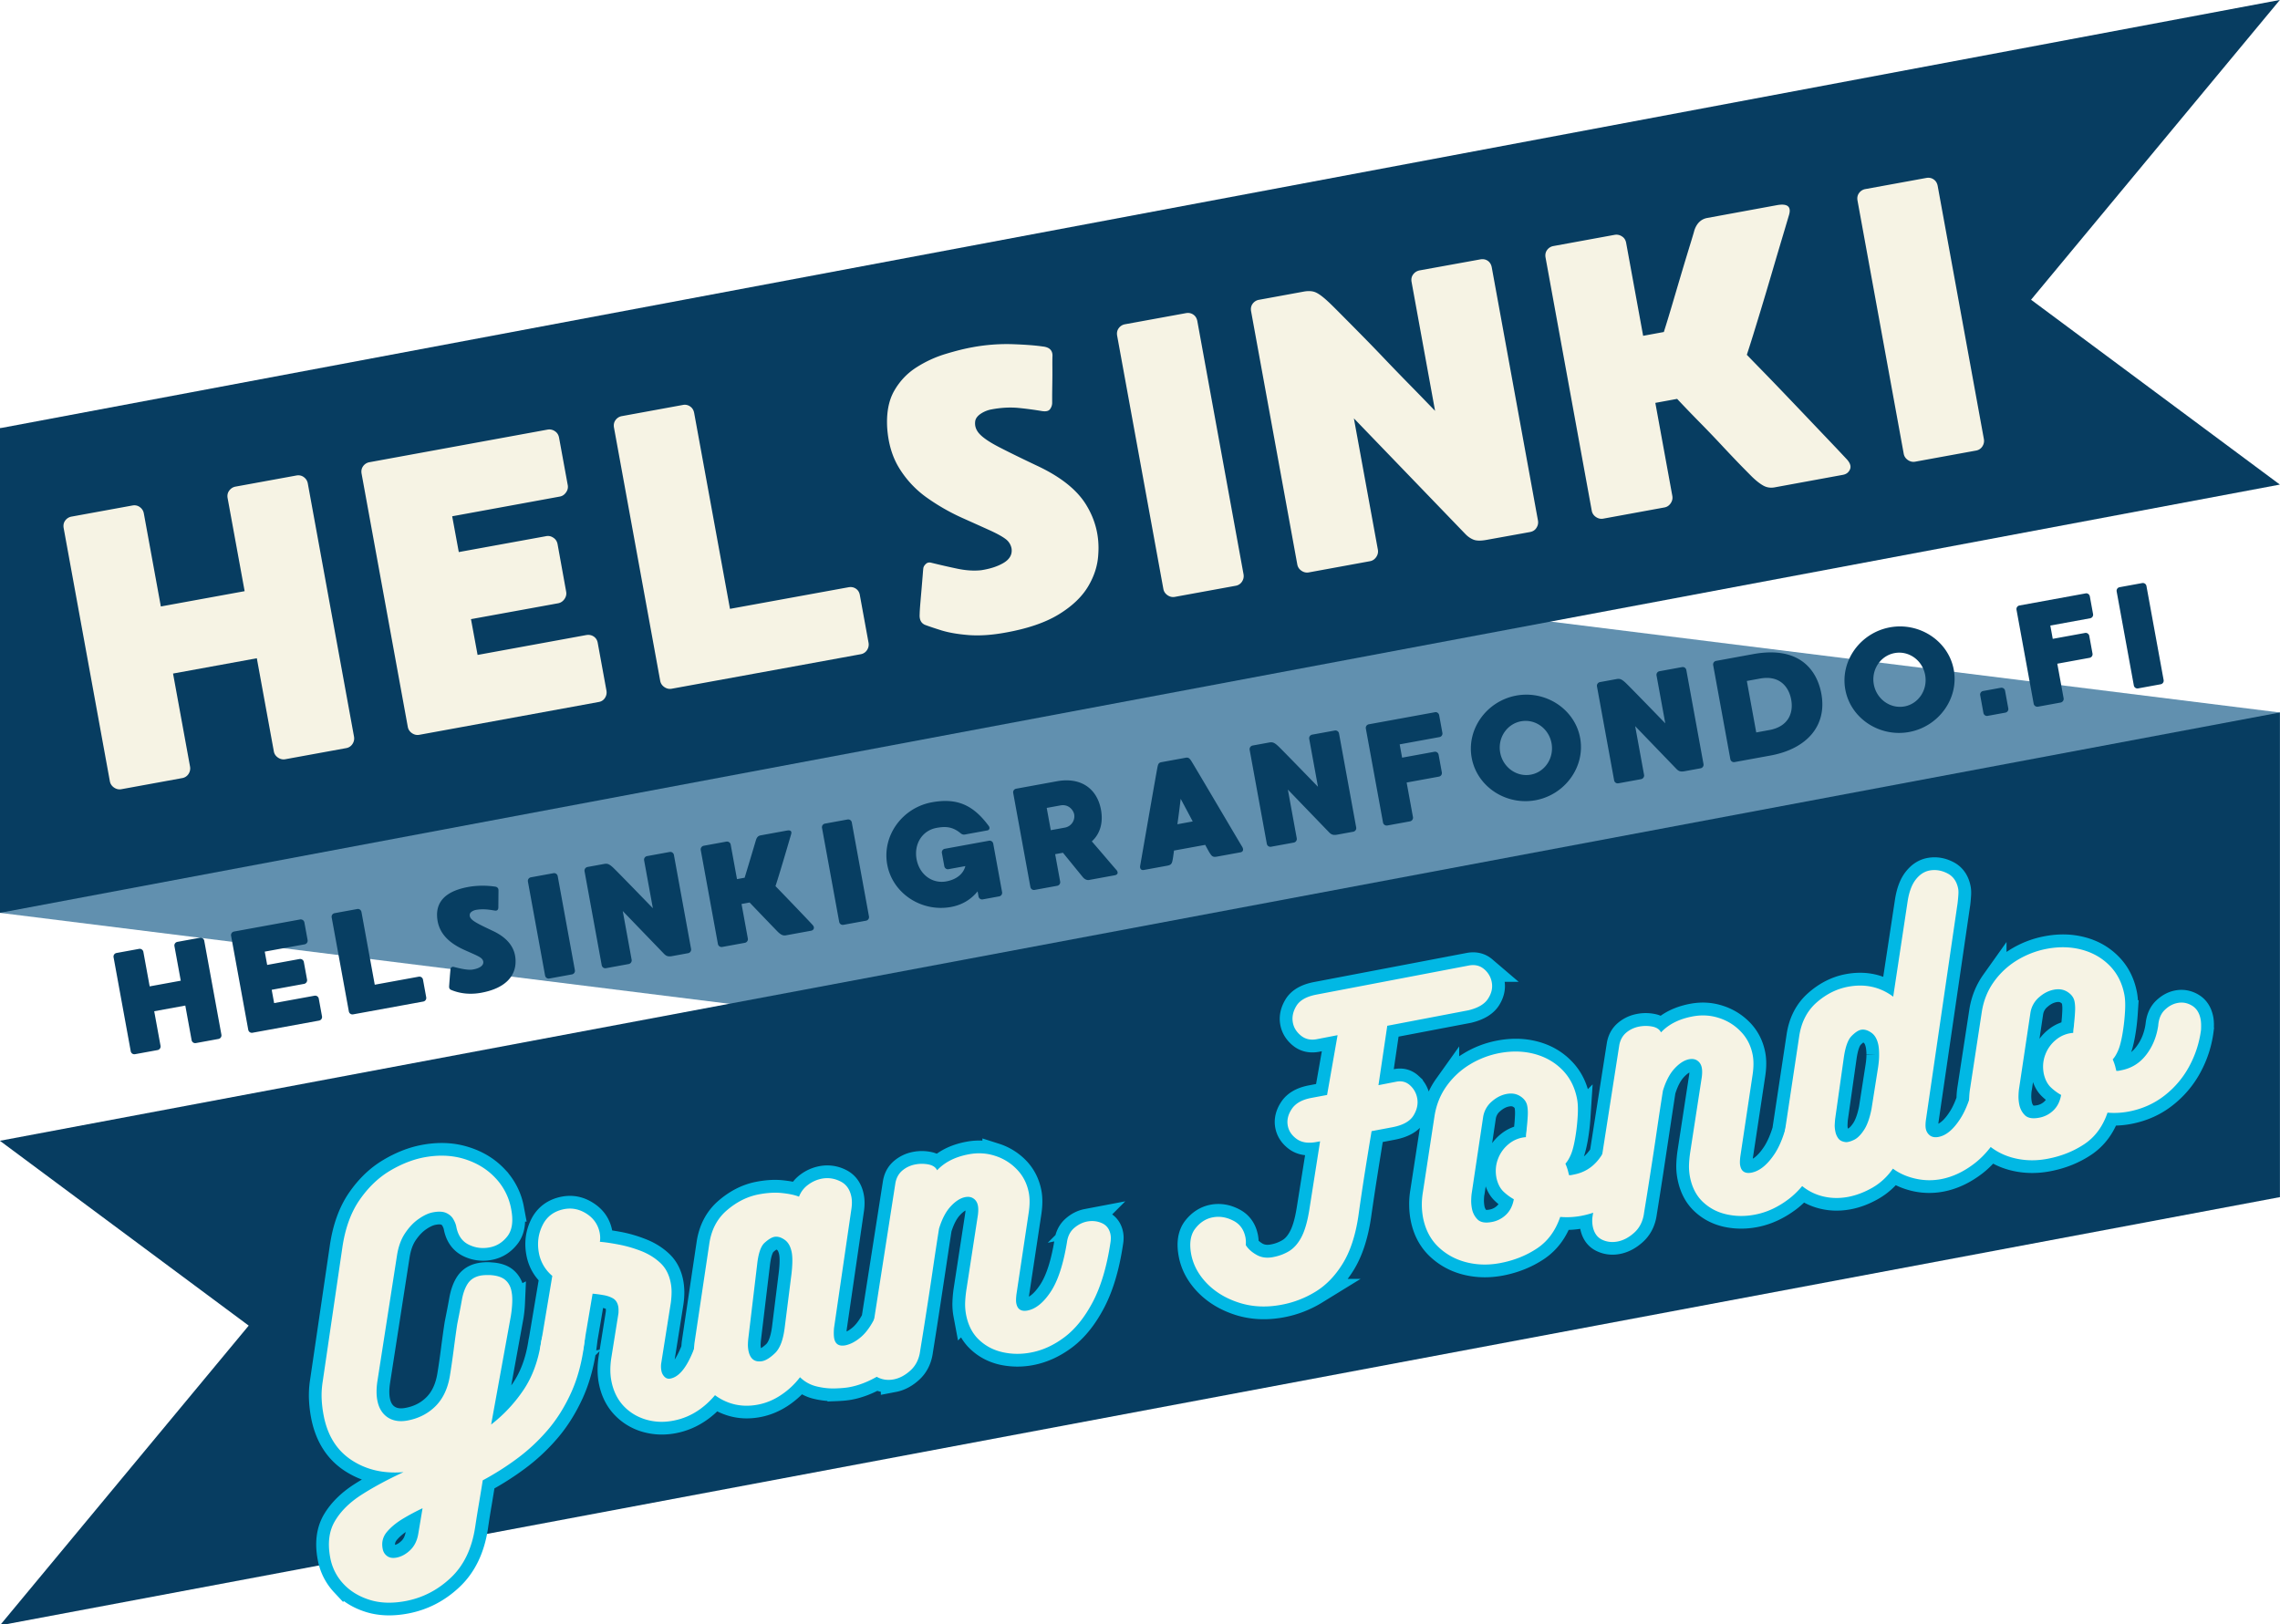
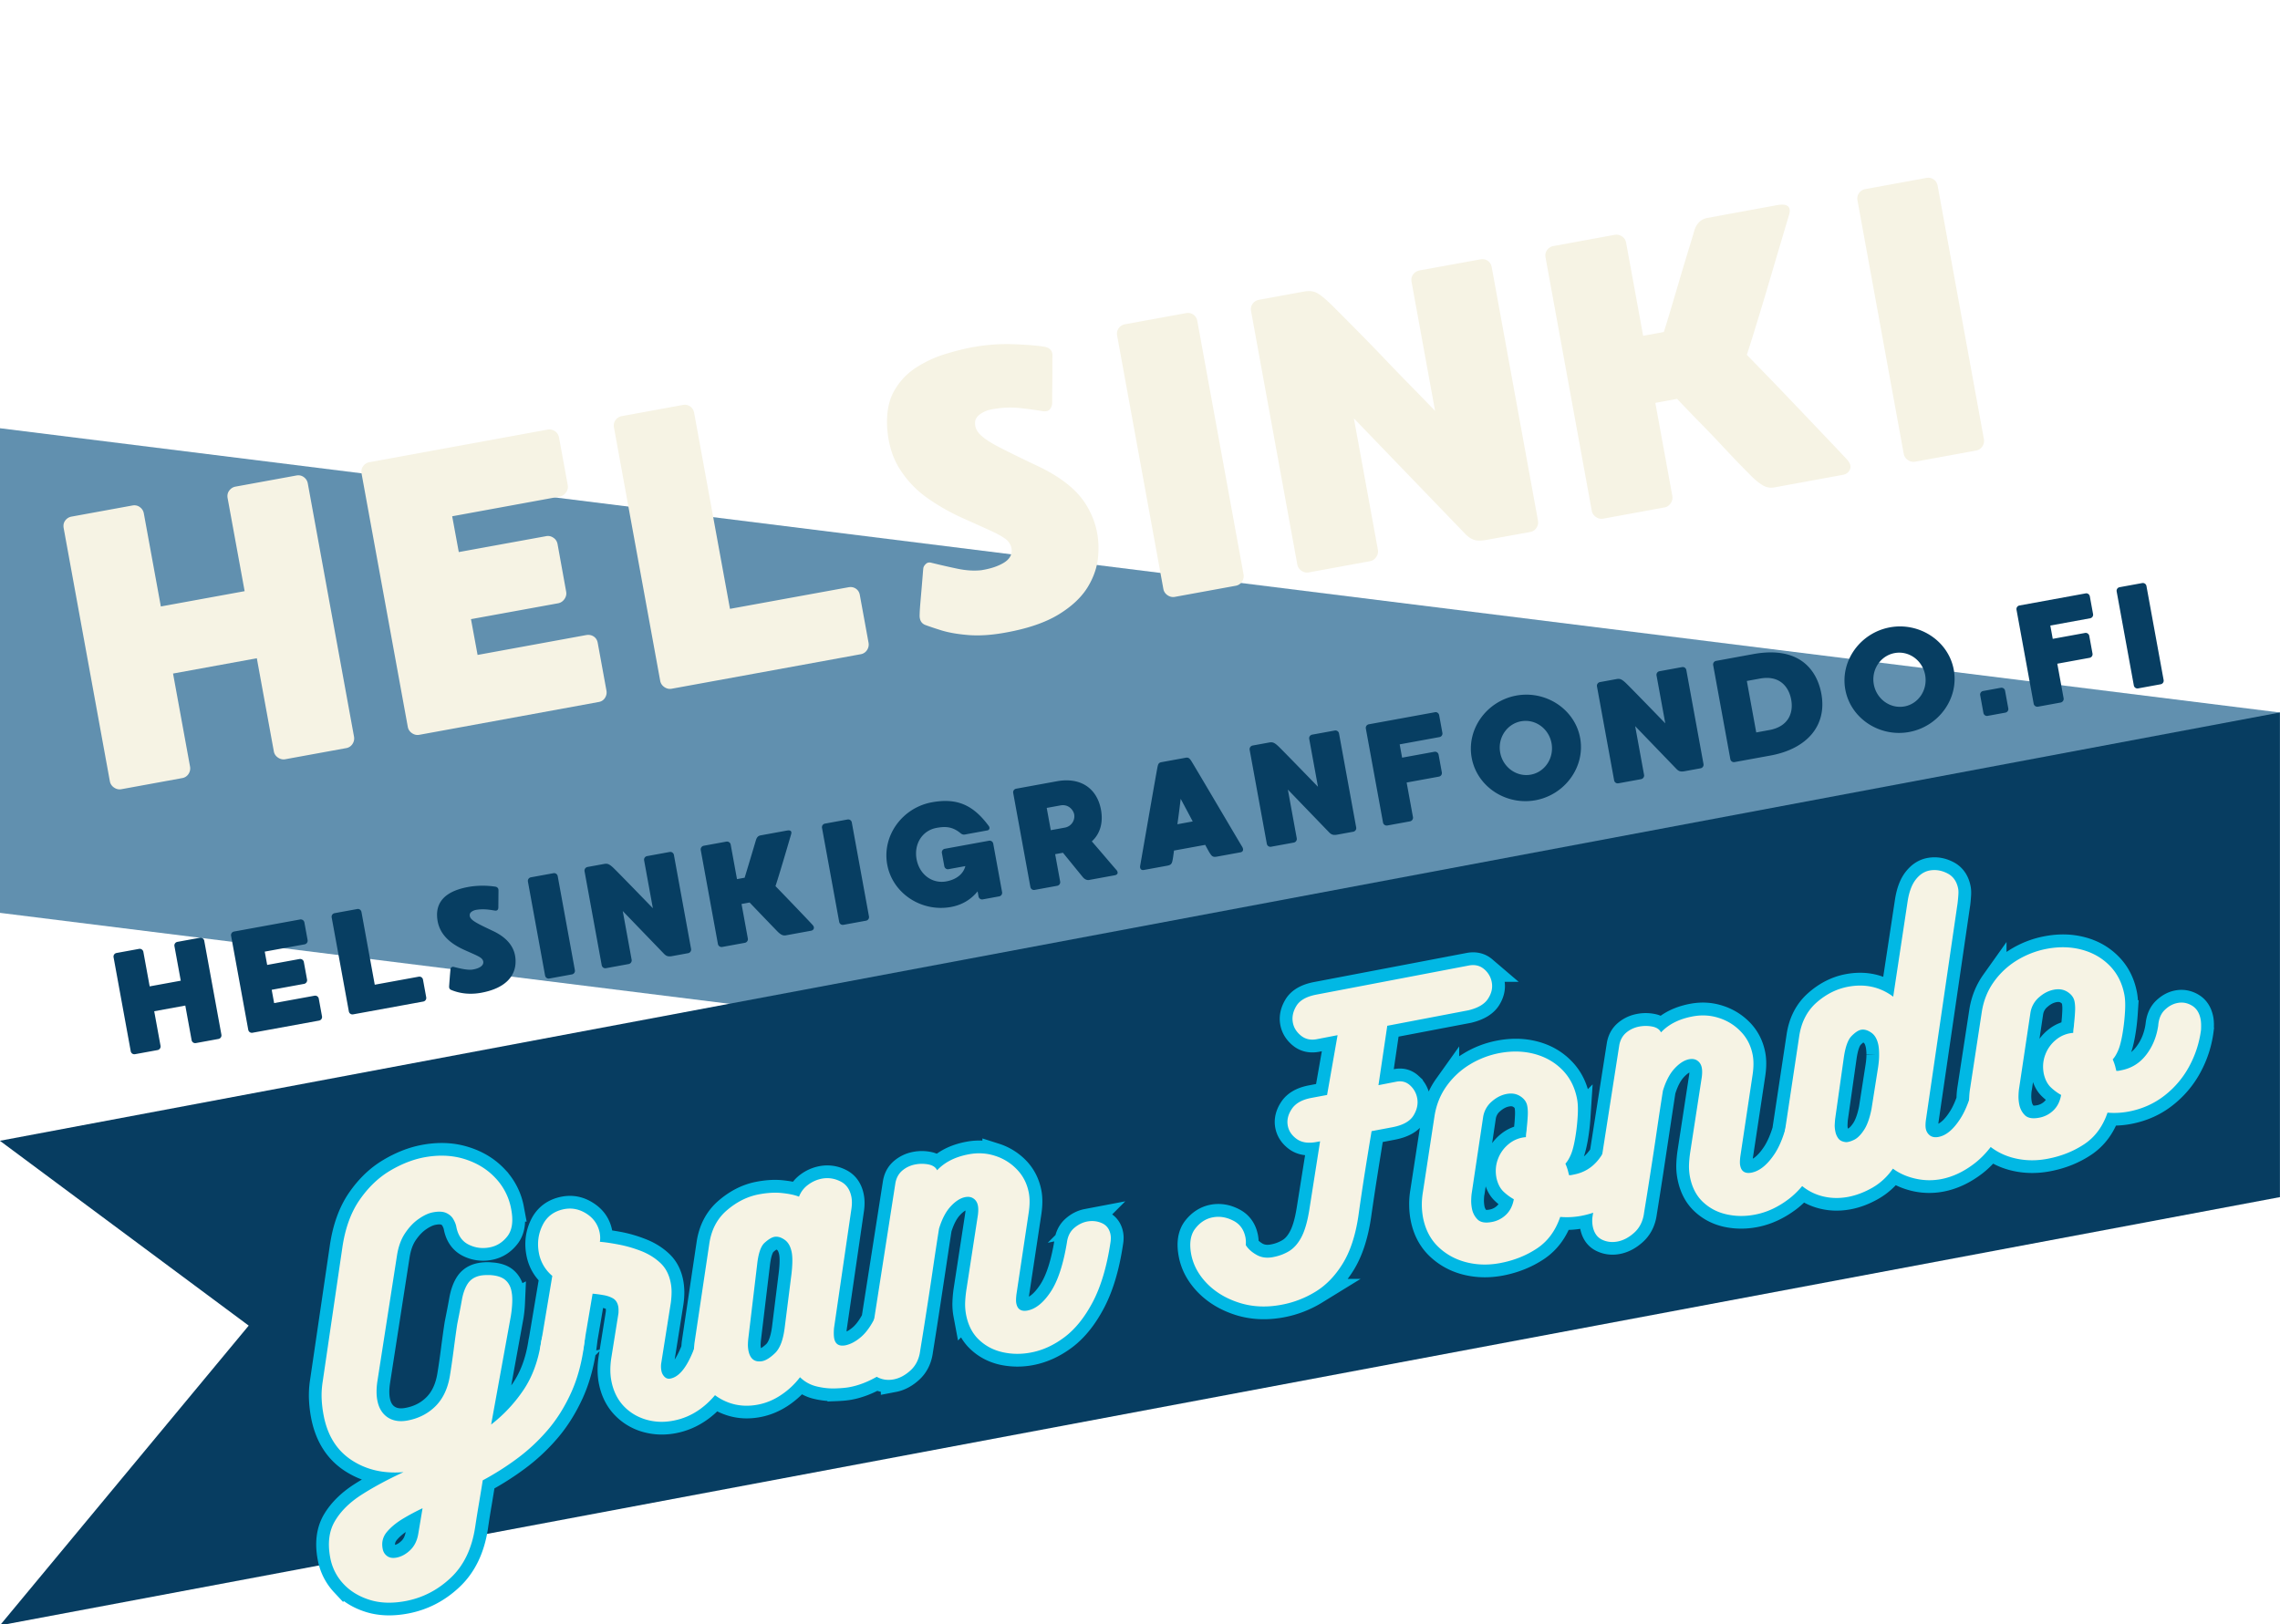
<svg xmlns="http://www.w3.org/2000/svg" width="50" height="35.625" preserveAspectRatio="xMidYMid" version="1.0" viewBox="0 0 37.5 26.719">
  <defs>
    <clipPath id="b">
      <path d="m-0.132 116.33h375.16v150.86h-375.16z" stroke-width="1.052" />
    </clipPath>
    <clipPath id="c">
      <path d="m-0.132 0h375.16v151.06h-375.16z" stroke-width="1.052" />
    </clipPath>
    <clipPath id="a">
      <path d="m-0.132 70.015h375.16v127.35h-375.16z" stroke-width="1.052" />
    </clipPath>
    <filter id="d" x="-.007" y="-.138" width="1.014" height="1.276" color-interpolation-filters="sRGB">
      <feFlood flood-opacity=".333" result="flood" />
      <feGaussianBlur in="SourceGraphic" result="blur" stdDeviation=".5" />
      <feOffset in="blur" result="offset" />
      <feComposite in="flood" in2="offset" operator="in" result="comp1" />
      <feComposite in="SourceGraphic" in2="comp1" result="comp2" />
    </filter>
  </defs>
  <g transform="matrix(.1 0 0 .1 -.002 0)">
    <g stroke-width="1.052">
      <path d="m0 70.443 375 46.766v79.722l-375-46.766v-79.722" clip-path="url(#a)" fill="#6190af" />
      <path d="m0 187.66 375-70.451v79.722l-375 70.451 40.924-49.315-40.924-30.407" clip-path="url(#b)" fill="#073d61" />
-       <path d="M 0,70.443 375,-0.008 334.076,49.307 375,79.714 0,150.165 V 70.443" clip-path="url(#c)" fill="#073d61" />
    </g>
    <g fill="#f6f3e4">
      <path d="m48.756 78.223c0.46-0.086 0.872 0 1.233 0.264s0.58 0.616 0.658 1.052l7.598 41.639c0.074 0.428-8e-3 0.83-0.247 1.2a1.534 1.534 0 0 1-1.052 0.691l-9.999 1.826c-0.42 0.078-0.818-9e-3 -1.2-0.263-0.387-0.264-0.617-0.609-0.691-1.037l-2.796-15.31-13.78 2.515 2.796 15.31c0.074 0.428-9e-3 0.831-0.247 1.201a1.534 1.534 0 0 1-1.053 0.69l-9.998 1.826c-0.428 0.078-0.835-0.016-1.217-0.28-0.374-0.262-0.6-0.608-0.675-1.035l-7.597-41.64c-0.087-0.48 0-0.896 0.263-1.25a1.62 1.62 0 0 1 1.036-0.64l9.999-1.826c0.46-0.086 0.871 0 1.233 0.263s0.58 0.617 0.658 1.053l2.795 15.293 13.782-2.516-2.796-15.294c-0.09-0.48 0-0.896 0.263-1.25 0.272-0.361 0.617-0.58 1.036-0.657zm47.704 26.243c0.46-0.074 0.864 8e-3 1.217 0.247 0.362 0.242 0.58 0.6 0.658 1.068l1.43 7.828c0.075 0.428-7e-3 0.83-0.246 1.2-0.242 0.375-0.592 0.601-1.052 0.675l-29.487 5.394c-0.428 0.078-0.835-0.016-1.217-0.28-0.374-0.262-0.6-0.608-0.674-1.035l-7.598-41.64c-0.087-0.48 0-0.896 0.263-1.25a1.62 1.62 0 0 1 1.036-0.64l29.289-5.362a1.61 1.61 0 0 1 1.184 0.247c0.382 0.242 0.617 0.604 0.707 1.085l1.43 7.812c0.075 0.427-0.024 0.83-0.295 1.2-0.263 0.374-0.604 0.6-1.02 0.674l-17.694 3.24 1.085 5.888 14.357-2.615c0.415-0.087 0.81-4e-3 1.184 0.246 0.383 0.243 0.617 0.6 0.707 1.07l1.415 7.827c0.074 0.42-0.017 0.819-0.28 1.2-0.263 0.375-0.604 0.605-1.02 0.692l-14.357 2.614 1.086 5.888zm43.108-7.86c0.46-0.086 0.863-8e-3 1.217 0.23 0.362 0.243 0.58 0.6 0.658 1.069l1.43 7.828c0.074 0.428-8e-3 0.83-0.246 1.2a1.534 1.534 0 0 1-1.053 0.691l-31.081 5.674c-0.428 0.078-0.835-0.017-1.217-0.28-0.374-0.263-0.6-0.608-0.674-1.036l-7.598-41.639c-0.086-0.48 0-0.896 0.263-1.25a1.62 1.62 0 0 1 1.036-0.641l10.065-1.842a1.51 1.51 0 0 1 1.15 0.247c0.363 0.242 0.585 0.604 0.675 1.085l5.888 32.216zm30.957-20.022c3.934 1.833 6.66 4.004 8.173 6.512 1.521 2.5 2.175 5.21 1.957 8.124-0.099 1.821-0.666 3.585-1.694 5.295-1.032 1.71-2.643 3.236-4.835 4.572-2.183 1.328-5.065 2.315-8.65 2.96-2.261 0.42-4.288 0.56-6.085 0.428-1.788-0.14-3.297-0.399-4.522-0.773-1.217-0.382-2.13-0.69-2.73-0.92-0.638-0.285-0.921-0.872-0.856-1.76 0-0.23 0.025-0.724 0.083-1.48 0.065-0.765 0.135-1.596 0.213-2.484l0.198-2.384c0.053-0.7 0.09-1.119 0.115-1.25 0.041-0.23 0.185-0.452 0.428-0.674 0.238-0.218 0.546-0.272 0.92-0.165 1.337 0.329 2.73 0.65 4.178 0.954 1.447 0.308 2.77 0.395 3.98 0.263 1.512-0.23 2.754-0.641 3.732-1.233 0.975-0.6 1.398-1.374 1.267-2.32a2.498 2.498 0 0 0-1.003-1.594c-0.539-0.403-1.374-0.864-2.5-1.382-1.13-0.514-2.677-1.208-4.638-2.088a34.436 34.436 0 0 1-5.772-3.306 16.588 16.588 0 0 1-4.506-4.769c-1.184-1.883-1.862-4.136-2.04-6.759-0.139-2.454 0.248-4.481 1.168-6.085 0.921-1.599 2.143-2.882 3.668-3.848a19.2 19.2 0 0 1 4.752-2.187c1.653-0.502 3.125-0.872 4.408-1.102a30.94 30.94 0 0 1 6.644-0.51c2.158 0.078 3.803 0.206 4.933 0.379 1.127 0.11 1.665 0.653 1.612 1.628-0.012 0.189-0.017 0.658-0.017 1.414 9e-3 0.748 9e-3 1.562 0 2.45-0.012 0.88-0.024 1.686-0.032 2.418v1.414a1.747 1.747 0 0 1-0.379 1.02c-0.23 0.288-0.666 0.378-1.299 0.28a56.98 56.98 0 0 0-3.799-0.51c-1.393-0.14-2.886-0.066-4.473 0.23a4.707 4.707 0 0 0-1.727 0.674c-0.55 0.354-0.871 0.752-0.97 1.2-0.131 0.782 0.09 1.493 0.674 2.138 0.592 0.65 1.653 1.374 3.19 2.171 1.547 0.802 3.623 1.822 6.233 3.059zm24.536-25.069c0.46-0.086 0.863-8e-3 1.217 0.23 0.362 0.243 0.584 0.605 0.674 1.086l7.598 41.639c0.074 0.428-8e-3 0.83-0.247 1.2a1.534 1.534 0 0 1-1.052 0.691l-9.999 1.826c-0.428 0.078-0.835-0.017-1.217-0.28-0.374-0.263-0.6-0.608-0.674-1.036l-7.598-41.639c-0.086-0.481 0-0.896 0.263-1.25a1.62 1.62 0 0 1 1.036-0.641zm56.615 36.005-7.104 1.282c-0.946 0.177-1.67 0.173-2.171-0.016-0.506-0.197-0.97-0.518-1.398-0.97l-18.304-18.996 3.947 21.609c0.074 0.428-0.017 0.835-0.28 1.217-0.263 0.374-0.604 0.6-1.02 0.674l-10.064 1.842c-0.428 0.078-0.835-0.016-1.217-0.28-0.374-0.263-0.6-0.608-0.674-1.036l-7.598-41.639c-0.086-0.48 0-0.896 0.263-1.25a1.62 1.62 0 0 1 1.036-0.64l0.46-0.083 6.908-1.266c0.777-0.14 1.43-0.099 1.957 0.131s1.209 0.74 2.055 1.53c0.272 0.242 0.893 0.85 1.859 1.825 0.974 0.979 2.125 2.138 3.453 3.486a305.64 305.64 0 0 1 4.111 4.243 398.67 398.67 0 0 0 3.997 4.128 404.35 404.35 0 0 1 3.01 3.092c0.764 0.79 1.15 1.184 1.15 1.184l-3.864-21.198c-0.09-0.482 0-0.897 0.263-1.25 0.263-0.35 0.613-0.568 1.052-0.658l9.983-1.81c0.468-0.086 0.88-7e-3 1.233 0.231 0.35 0.243 0.568 0.604 0.658 1.085l7.598 41.64c0.074 0.427-8e-3 0.83-0.247 1.2-0.23 0.374-0.584 0.604-1.052 0.69zm52.179-11.87c0.501 0.583 0.645 1.113 0.427 1.594-0.222 0.485-0.608 0.773-1.167 0.872l-11.216 2.056c-0.682 0.123-1.307 0.024-1.874-0.296-0.56-0.317-1.168-0.794-1.826-1.431-0.21-0.206-0.736-0.74-1.579-1.595-0.846-0.864-1.87-1.941-3.075-3.224a191.73 191.73 0 0 0-3.832-4.012 232.1 232.1 0 0 1-3.848-3.997l-3.585 0.658 2.796 15.311c0.074 0.428-0.017 0.835-0.28 1.217-0.263 0.374-0.604 0.6-1.02 0.674l-10.064 1.842c-0.427 0.078-0.834-0.016-1.217-0.28-0.374-0.263-0.6-0.608-0.674-1.036l-7.598-41.639c-0.086-0.48 0-0.896 0.263-1.25a1.62 1.62 0 0 1 1.036-0.64l10.065-1.843a1.61 1.61 0 0 1 1.184 0.247c0.382 0.23 0.617 0.588 0.707 1.069l2.796 15.294 3.404-0.625c0.56-1.764 1.11-3.59 1.661-5.476 0.56-1.896 1.085-3.672 1.579-5.329 0.501-1.665 0.92-3.034 1.25-4.111 0.329-1.073 0.501-1.67 0.526-1.793 0.395-1.184 1.106-1.866 2.138-2.055l11.462-2.105c1.785-0.317 2.426 0.275 1.925 1.776l-0.642 2.17c-0.374 1.25-0.834 2.796-1.381 4.638-0.539 1.842-1.114 3.795-1.727 5.855a647.88 647.88 0 0 1-1.76 5.805 209.54 209.54 0 0 1-1.381 4.374c0.658 0.683 1.62 1.674 2.894 2.977 1.27 1.307 2.64 2.73 4.112 4.276 1.48 1.546 2.915 3.054 4.308 4.522 1.39 1.46 2.57 2.697 3.536 3.717 0.962 1.02 1.521 1.62 1.678 1.792zm12.976-46.374c0.46-0.086 0.863-8e-3 1.217 0.23 0.362 0.243 0.584 0.605 0.674 1.086l7.598 41.639c0.074 0.428-8e-3 0.83-0.247 1.2a1.534 1.534 0 0 1-1.052 0.691l-9.999 1.826c-0.428 0.078-0.835-0.017-1.217-0.28-0.374-0.263-0.6-0.608-0.674-1.036l-7.598-41.639c-0.086-0.481 0-0.896 0.263-1.25a1.62 1.62 0 0 1 1.036-0.641z" />
    </g>
    <path d="m84.113 198.86c0.374 1.97 0.164 3.462-0.629 4.473-0.785 1.016-1.764 1.632-2.94 1.854a5.318 5.318 0 0 1-3.453-0.46c-1.081-0.543-1.756-1.513-2.019-2.907-0.074-0.382-0.234-0.793-0.48-1.233-0.24-0.444-0.626-0.794-1.164-1.045-0.535-0.25-1.262-0.291-2.18-0.115-0.71 0.136-1.488 0.49-2.326 1.061-0.83 0.571-1.583 1.353-2.257 2.343-0.675 0.991-1.127 2.237-1.357 3.738l-3.199 20.569c-0.193 1.254-0.201 2.335-0.028 3.24 0.238 1.257 0.81 2.187 1.71 2.779 0.896 0.587 2.006 0.756 3.33 0.501 1.821-0.345 3.338-1.135 4.551-2.364 1.221-1.237 2.007-2.91 2.352-5.02 0.201-1.204 0.403-2.606 0.608-4.197 0.206-1.592 0.403-3.018 0.597-4.272 0.304-1.513 0.559-2.829 0.756-3.939 0.202-1.122 0.526-2.027 0.979-2.717 0.46-0.703 1.163-1.143 2.105-1.32 0.222-0.045 0.48-0.074 0.777-0.09 0.291-0.02 0.58-0.013 0.867 0.02 1.102 0.058 1.916 0.325 2.438 0.802 0.518 0.464 0.855 1.098 1.007 1.891 0.099 0.526 0.14 1.13 0.115 1.805a19.696 19.696 0 0 1-0.222 2.228l-3.251 17.876a24.78 24.78 0 0 0 5.263-5.591c1.492-2.175 2.475-4.819 2.944-7.94 0.205-1.18 0.624-2.092 1.258-2.741 0.645-0.65 1.344-1.045 2.105-1.193a3.465 3.465 0 0 1 2.372 0.383c0.748 0.403 1.213 1.077 1.394 2.023 0.086 0.452 0.09 0.92 0.02 1.402-0.37 3.178-1.098 5.96-2.175 8.354-1.081 2.38-2.393 4.469-3.938 6.257a30.362 30.362 0 0 1-5.024 4.654 45.91 45.91 0 0 1-5.596 3.54 236.71 236.71 0 0 1-0.62 3.828c-0.223 1.299-0.428 2.594-0.613 3.885-0.543 3.523-1.887 6.298-4.021 8.313-2.13 2.018-4.592 3.293-7.396 3.827-2.229 0.424-4.223 0.358-5.978-0.197-1.752-0.55-3.186-1.435-4.3-2.66a8.504 8.504 0 0 1-2.15-4.263c-0.457-2.39-0.202-4.404 0.76-6.044 0.962-1.628 2.434-3.075 4.407-4.333 1.986-1.258 4.276-2.492 6.874-3.696-3.285 0.271-6.138-0.395-8.564-1.99-2.421-1.6-3.946-4.046-4.575-7.339a19.408 19.408 0 0 1-0.317-2.718 14.64 14.64 0 0 1 0.177-2.923l3.231-21.983c0.46-3.153 1.398-5.76 2.808-7.811 1.419-2.064 3.071-3.65 4.958-4.77 1.883-1.126 3.758-1.866 5.616-2.22 2.422-0.464 4.654-0.373 6.694 0.264 2.047 0.625 3.75 1.66 5.106 3.108a10.002 10.002 0 0 1 2.594 5.073zm-14.595 49.253a32.069 32.069 0 0 0-3.347 1.772c-1.06 0.666-1.911 1.385-2.549 2.17-0.633 0.79-0.855 1.695-0.657 2.714 0.094 0.498 0.333 0.9 0.715 1.2 0.395 0.3 0.913 0.387 1.562 0.264 0.83-0.16 1.595-0.584 2.286-1.27 0.695-0.679 1.13-1.587 1.308-2.722zm46.359-32.463c0.09-0.917 0.428-1.62 1.007-2.105a4.205 4.205 0 0 1 1.937-0.93 4.576 4.576 0 0 1 2.684 0.297c0.876 0.358 1.394 0.974 1.563 1.842 0.05 0.271 0.045 0.584-8e-3 0.937-0.749 5.135-2.208 9.28-4.379 12.424-2.162 3.133-4.798 5-7.906 5.592-1.554 0.296-3.059 0.234-4.522-0.19a8.148 8.148 0 0 1-3.696-2.269c-1.016-1.094-1.674-2.454-1.986-4.082-0.218-1.135-0.222-2.393-0.012-3.762l1.188-7.417c0.033-0.44 0.025-0.785-0.025-1.044-0.123-0.65-0.42-1.106-0.88-1.374-0.464-0.267-1.003-0.444-1.615-0.538a20.277 20.277 0 0 0-1.74-0.23l-1.566 9.127c-0.168 0.97-0.58 1.76-1.233 2.364-0.646 0.592-1.365 0.966-2.159 1.114a3.522 3.522 0 0 1-2.273-0.3c-0.72-0.358-1.172-1.012-1.349-1.957a4.78 4.78 0 0 1-0.057-1.283l2.014-11.989c-1.18-0.99-1.912-2.245-2.2-3.762-0.312-1.628-0.114-3.157 0.593-4.588 0.715-1.427 1.903-2.302 3.568-2.619 1.295-0.246 2.525 0.012 3.688 0.777 1.168 0.757 1.88 1.793 2.13 3.117 0.103 0.526 0.115 1.015 0.037 1.46 0.839 0.081 1.858 0.23 3.063 0.451 1.2 0.222 2.413 0.572 3.634 1.049 1.23 0.464 2.298 1.114 3.203 1.949 0.904 0.822 1.488 1.92 1.751 3.289 0.09 0.489 0.144 1.003 0.148 1.537 4e-3 0.526-0.037 1.09-0.123 1.694l-1.579 9.962c-0.07 0.444-0.066 0.875 0.017 1.29 0.07 0.383 0.238 0.712 0.505 1 0.272 0.283 0.6 0.386 0.979 0.316 1.213-0.234 2.31-1.406 3.297-3.519 0.999-2.117 1.764-4.662 2.302-7.63zm33.174-9.14c0.83-0.16 1.603-0.053 2.319 0.321 0.72 0.37 1.176 1.049 1.365 2.04 0.094 0.489 0.078 1.138-0.045 1.948-0.116 0.81-0.276 1.797-0.486 2.969-0.625 3.301-1.624 5.953-2.997 7.947-1.369 1.986-2.89 3.486-4.563 4.493-1.67 1-3.302 1.653-4.893 1.953-0.563 0.111-1.344 0.181-2.343 0.218a12.116 12.116 0 0 1-3.071-0.333 5.742 5.742 0 0 1-2.718-1.513 13.13 13.13 0 0 1-3.137 2.932c-1.2 0.793-2.463 1.315-3.786 1.566-1.665 0.32-3.236 0.218-4.716-0.308a8.906 8.906 0 0 1-3.746-2.52 8.382 8.382 0 0 1-1.981-4.067 6.79 6.79 0 0 1-0.12-1.603c0.013-0.526 0.046-1.057 0.1-1.583l2.429-16.31c0.341-2.34 1.316-4.197 2.931-5.579 1.624-1.394 3.368-2.265 5.226-2.619 1.435-0.275 2.726-0.341 3.873-0.205 1.143 0.123 2.055 0.32 2.726 0.583a4.501 4.501 0 0 1 1.513-1.952 5.468 5.468 0 0 1 2.228-0.987 4.707 4.707 0 0 1 3.055 0.423c0.974 0.477 1.578 1.34 1.817 2.586 0.11 0.576 0.119 1.221 0.024 1.937l-2.857 19.627c-0.058 0.72-0.045 1.287 0.037 1.706 0.18 0.95 0.781 1.332 1.796 1.135 0.872-0.165 1.752-0.634 2.652-1.41 0.892-0.786 1.702-1.95 2.426-3.495 0.728-1.558 1.225-3.56 1.496-6.01 0.136-1.164 0.543-2.069 1.226-2.706 0.682-0.637 1.422-1.032 2.22-1.184zm-18.854 3.002c0.177-1.53 0.193-2.689 0.041-3.487-0.189-0.99-0.584-1.69-1.18-2.105-0.588-0.415-1.143-0.571-1.669-0.472-0.456 0.086-0.99 0.415-1.612 0.982-0.62 0.572-1.027 1.776-1.225 3.614l-1.455 12.124c-0.033 0.275-0.058 0.584-0.07 0.92s0.02 0.696 0.09 1.078c0.268 1.406 1.028 1.99 2.278 1.752 0.608-0.12 1.312-0.556 2.11-1.308 0.793-0.765 1.315-2.138 1.574-4.111zm45.315-5.115c0.12-0.999 0.506-1.788 1.163-2.364 0.654-0.575 1.365-0.933 2.122-1.077a4.061 4.061 0 0 1 2.467 0.263c0.773 0.342 1.245 0.962 1.418 1.87 0.074 0.38 0.062 0.836-0.037 1.374-0.588 3.918-1.546 7.141-2.874 9.678-1.32 2.524-2.865 4.457-4.629 5.801-1.768 1.332-3.622 2.183-5.554 2.553a11.493 11.493 0 0 1-4.667-0.045c-1.513-0.345-2.808-1.032-3.889-2.064-1.077-1.028-1.784-2.417-2.117-4.169a8.975 8.975 0 0 1-0.152-1.866 18.23 18.23 0 0 1 0.172-2.019l1.92-12.502c0.087-0.6 0.09-1.09 0.02-1.468-0.102-0.53-0.344-0.925-0.727-1.184-0.386-0.263-0.843-0.345-1.369-0.242-0.798 0.152-1.595 0.657-2.4 1.52-0.799 0.852-1.436 2.069-1.92 3.66-0.301 1.945-0.626 4.099-0.98 6.467-0.357 2.36-0.715 4.716-1.073 7.063a786.32 786.32 0 0 1-1.02 6.496c-0.168 1.365-0.698 2.454-1.586 3.277-0.88 0.81-1.817 1.311-2.808 1.5a3.985 3.985 0 0 1-2.566-0.333c-0.801-0.39-1.303-1.122-1.508-2.183a4.682 4.682 0 0 1-0.037-1.476l4.436-28.339c0.144-0.85 0.522-1.53 1.134-2.039s1.316-0.843 2.11-0.995a5.454 5.454 0 0 1 2.174 4e-3c0.695 0.136 1.168 0.452 1.419 0.954 1.241-1.332 2.96-2.208 5.164-2.627 1.517-0.288 2.976-0.202 4.378 0.259a8.614 8.614 0 0 1 3.606 2.245c1.003 1.048 1.648 2.327 1.94 3.844 0.173 0.908 0.16 1.99-0.028 3.244l-2.036 13.469c-0.061 0.674-0.065 1.163-8e-3 1.471 0.19 0.987 0.814 1.382 1.88 1.18 1.323-0.254 2.577-1.27 3.761-3.046 1.197-1.78 2.097-4.498 2.701-8.153zm66.102-45.57c0.99-0.189 1.821 8e-3 2.5 0.588a3.619 3.619 0 0 1 1.274 2.159c0.173 0.917-0.029 1.821-0.604 2.717-0.58 0.888-1.657 1.522-3.232 1.908l-13.362 2.549-1.434 9.748 2.956-0.563c0.871-0.165 1.611 0.037 2.228 0.612a3.67 3.67 0 0 1 1.18 2.105c0.18 0.942-0.025 1.891-0.609 2.845-0.584 0.958-1.747 1.6-3.486 1.932l-3.413 0.65c-0.345 2.11-0.719 4.428-1.118 6.956a478.8 478.8 0 0 0-1.052 7.002c-0.485 3.24-1.353 5.859-2.599 7.86-1.25 1.999-2.734 3.528-4.46 4.589a16.44 16.44 0 0 1-5.53 2.146c-2.463 0.469-4.765 0.37-6.915-0.292-2.15-0.674-3.935-1.73-5.35-3.166-1.413-1.447-2.293-3.058-2.63-4.834-0.35-1.822-0.128-3.24 0.657-4.252 0.794-1.011 1.76-1.628 2.895-1.846 1.102-0.21 2.203-0.037 3.305 0.523 1.115 0.555 1.797 1.492 2.048 2.816 0.074 0.378 0.09 0.785 0.05 1.225 0.398 0.633 0.99 1.172 1.771 1.62 0.794 0.431 1.702 0.55 2.73 0.353a7.684 7.684 0 0 0 2.668-1.011c0.79-0.485 1.456-1.25 1.994-2.29 0.547-1.044 0.975-2.52 1.283-4.432l1.8-11.298-0.567 0.107c-1.369 0.263-2.466 0.098-3.289-0.494-0.81-0.592-1.299-1.323-1.467-2.195-0.173-0.904 0.045-1.817 0.658-2.742 0.608-0.921 1.669-1.525 3.178-1.813l2.623-0.498 1.722-9.805-3.412 0.65c-1.028 0.197-1.904 0-2.627-0.593-0.72-0.592-1.156-1.303-1.316-2.133-0.173-0.909 0.025-1.83 0.596-2.763 0.572-0.933 1.67-1.554 3.297-1.863zm16.478 34.49c0.12 0.017 0.25 8e-3 0.399-0.02l0.403-0.074c1.665-0.32 3.026-1.16 4.078-2.52 1.065-1.361 1.731-2.969 2.002-4.823 0.099-1.122 0.469-1.99 1.098-2.598 0.633-0.609 1.324-0.983 2.072-1.127a3.278 3.278 0 0 1 2.385 0.436c0.756 0.44 1.233 1.188 1.434 2.245 0.087 0.46 0.1 1.048 0.033 1.76a16.96 16.96 0 0 1-1.924 5.977 15.085 15.085 0 0 1-4.058 4.798c-1.685 1.32-3.646 2.192-5.887 2.62-1.176 0.22-2.34 0.291-3.499 0.205-0.785 2.27-2.056 3.992-3.815 5.172-1.76 1.175-3.754 1.977-5.982 2.405-1.937 0.365-3.799 0.329-5.587-0.115-1.793-0.444-3.339-1.287-4.638-2.525-1.303-1.245-2.142-2.857-2.516-4.826-0.123-0.646-0.189-1.32-0.197-2.019-0.02-0.703 0.037-1.443 0.164-2.216l1.92-12.502c0.276-1.817 0.925-3.441 1.945-4.872a12.961 12.961 0 0 1 3.799-3.54 14.362 14.362 0 0 1 4.937-1.92c2.044-0.39 3.968-0.345 5.764 0.136 1.81 0.481 3.33 1.36 4.572 2.64 1.25 1.266 2.056 2.865 2.426 4.797 0.144 0.761 0.177 1.756 0.094 2.99a32.381 32.381 0 0 1-0.435 3.593c-0.214 1.15-0.445 2.01-0.691 2.573-0.272 0.638-0.572 1.127-0.896 1.468 0.217 0.502 0.378 0.954 0.468 1.344 0.095 0.395 0.14 0.576 0.132 0.539zm-6.952-7.75c0.07-0.637 0.119-1.282 0.148-1.94 0.037-0.658 8e-3 -1.233-0.087-1.722-0.123-0.638-0.497-1.16-1.13-1.567-0.63-0.42-1.377-0.543-2.245-0.378-0.871 0.164-1.694 0.592-2.475 1.278a4.07 4.07 0 0 0-1.39 2.52l-1.837 12.302c-0.07 0.292-0.111 0.694-0.128 1.217-0.016 0.51 0.025 1.032 0.124 1.558 0.131 0.682 0.44 1.278 0.929 1.776 0.485 0.493 1.282 0.633 2.38 0.423a4.465 4.465 0 0 0 2.302-1.2c0.662-0.641 1.094-1.492 1.283-2.545a8.774 8.774 0 0 1-1.727-1.295c-0.53-0.514-0.9-1.238-1.118-2.175-0.218-1.135-0.136-2.2 0.239-3.194a5.68 5.68 0 0 1 1.804-2.455 4.922 4.922 0 0 1 2.796-1.093 4.185 4.185 0 0 1 0.037-0.716l0.095-0.793zm43.436-3.864c0.115-0.999 0.501-1.788 1.16-2.364 0.657-0.576 1.364-0.933 2.12-1.081 0.872-0.165 1.694-0.078 2.467 0.263 0.777 0.341 1.25 0.966 1.423 1.875 0.07 0.378 0.057 0.834-0.041 1.373-0.584 3.918-1.542 7.141-2.87 9.678-1.324 2.524-2.866 4.456-4.633 5.8-1.768 1.333-3.618 2.184-5.55 2.554-1.592 0.304-3.15 0.288-4.671-0.045-1.513-0.346-2.808-1.032-3.885-2.064-1.082-1.032-1.785-2.422-2.118-4.17a8.997 8.997 0 0 1-0.156-1.866c0.02-0.657 0.078-1.328 0.177-2.018l1.916-12.502c0.086-0.6 0.094-1.09 0.02-1.472-0.098-0.526-0.34-0.921-0.727-1.184-0.387-0.26-0.843-0.341-1.37-0.243-0.797 0.152-1.595 0.662-2.4 1.526-0.794 0.85-1.435 2.068-1.916 3.655-0.3 1.948-0.63 4.103-0.983 6.47-0.358 2.36-0.711 4.716-1.069 7.064-0.362 2.34-0.699 4.506-1.02 6.492-0.172 1.365-0.703 2.458-1.59 3.28-0.88 0.81-1.818 1.312-2.805 1.497-0.908 0.173-1.763 0.066-2.565-0.329-0.806-0.395-1.307-1.122-1.509-2.187a4.427 4.427 0 0 1-0.037-1.472l4.432-28.339c0.144-0.85 0.522-1.533 1.135-2.043a4.588 4.588 0 0 1 2.113-0.991 5.433 5.433 0 0 1 2.17 4e-3c0.7 0.136 1.173 0.452 1.42 0.95 1.24-1.328 2.963-2.204 5.163-2.623 1.517-0.288 2.977-0.202 4.379 0.259a8.589 8.589 0 0 1 3.605 2.245c1.003 1.048 1.653 2.327 1.94 3.844 0.173 0.908 0.165 1.985-0.028 3.24l-2.035 13.472c-0.062 0.675-0.066 1.164-4e-3 1.468 0.185 0.99 0.814 1.386 1.875 1.184 1.323-0.255 2.577-1.27 3.761-3.046 1.197-1.785 2.097-4.498 2.706-8.153zm33.74-9.25a4.268 4.268 0 0 1 2.53 0.28c0.813 0.353 1.307 0.965 1.471 1.833a3.322 3.322 0 0 1-4e-3 1.18c-0.551 3.959-1.505 7.22-2.87 9.78-1.352 2.55-2.91 4.502-4.674 5.867-1.764 1.349-3.594 2.208-5.48 2.566a10.373 10.373 0 0 1-4.24-0.07c-1.414-0.325-2.643-0.876-3.696-1.653-0.925 1.32-2.047 2.356-3.359 3.117-1.303 0.756-2.614 1.258-3.938 1.513-1.628 0.308-3.186 0.242-4.67-0.206a8.564 8.564 0 0 1-3.795-2.34c-1.057-1.11-1.744-2.499-2.06-4.164a9.612 9.612 0 0 1-0.05-3.355l2.471-16.375c0.35-2.298 1.304-4.136 2.862-5.505 1.566-1.381 3.277-2.249 5.127-2.602 2.812-0.535 5.295 0.012 7.445 1.644l2.38-15.652c0.243-1.583 0.691-2.783 1.341-3.605 0.646-0.835 1.402-1.333 2.274-1.501 0.99-0.19 1.96-0.037 2.919 0.452 0.953 0.477 1.545 1.324 1.776 2.537 0.057 0.304 0.07 0.686 0.033 1.143-0.03 0.456-0.066 0.867-0.111 1.23l-5.21 35.673c-0.082 0.613-0.094 1.09-0.028 1.43 0.086 0.453 0.316 0.823 0.686 1.107 0.37 0.283 0.84 0.374 1.402 0.263 1.287-0.242 2.504-1.27 3.655-3.084 1.152-1.809 2.044-4.543 2.677-8.202 0.094-0.958 0.452-1.71 1.065-2.257 0.625-0.55 1.315-0.9 2.072-1.044zm-24.68 15.417c0.391 4e-3 0.856-0.136 1.386-0.407 0.543-0.276 1.07-0.81 1.583-1.596 0.518-0.789 0.933-1.936 1.242-3.445l1.085-6.977c0.12-0.773 0.177-1.439 0.165-2.002a8.129 8.129 0 0 0-0.128-1.488c-0.19-0.987-0.58-1.69-1.176-2.105-0.588-0.416-1.143-0.572-1.673-0.469-0.452 0.086-0.974 0.428-1.57 1.032-0.597 0.6-1.016 1.788-1.263 3.56l-1.439 10.11a25.6 25.6 0 0 0-0.053 0.93c-0.012 0.34 0.02 0.698 0.09 1.077 0.087 0.452 0.26 0.85 0.518 1.196 0.267 0.341 0.679 0.539 1.234 0.584zm44.477-11.713c0.119 0.016 0.25 8e-3 0.399-0.017 0.156-0.033 0.291-0.057 0.402-0.078 1.666-0.316 3.026-1.155 4.079-2.516 1.065-1.365 1.73-2.972 1.998-4.827 0.103-1.122 0.473-1.985 1.102-2.594 0.633-0.612 1.324-0.987 2.072-1.13 0.843-0.16 1.636-0.013 2.384 0.435 0.753 0.444 1.234 1.193 1.435 2.245 0.087 0.46 0.099 1.049 0.033 1.764a16.965 16.965 0 0 1-1.924 5.974 15.097 15.097 0 0 1-4.062 4.797c-1.686 1.32-3.647 2.192-5.883 2.62a13.419 13.419 0 0 1-3.499 0.205c-0.785 2.27-2.056 3.992-3.815 5.172-1.76 1.18-3.754 1.981-5.986 2.405-1.933 0.37-3.795 0.329-5.588-0.115-1.788-0.444-3.334-1.283-4.633-2.524-1.303-1.246-2.142-2.854-2.516-4.827a11.46 11.46 0 0 1-0.197-2.015c-0.021-0.707 0.032-1.447 0.164-2.22l1.916-12.502c0.28-1.813 0.929-3.437 1.949-4.872a12.946 12.946 0 0 1 3.794-3.54 14.382 14.382 0 0 1 4.942-1.92c2.043-0.39 3.968-0.345 5.764 0.14 1.805 0.477 3.33 1.357 4.572 2.636 1.246 1.266 2.056 2.865 2.426 4.802 0.144 0.756 0.176 1.751 0.094 2.985a32.381 32.381 0 0 1-0.436 3.593c-0.213 1.151-0.444 2.01-0.69 2.574-0.272 0.637-0.572 1.126-0.9 1.467 0.221 0.506 0.378 0.954 0.472 1.349 0.095 0.394 0.14 0.571 0.132 0.534zm-6.957-7.746c0.07-0.637 0.12-1.287 0.149-1.94 0.037-0.663 0.012-1.234-0.083-1.727-0.123-0.638-0.501-1.16-1.134-1.567-0.625-0.415-1.374-0.542-2.241-0.378-0.872 0.169-1.694 0.592-2.475 1.279a4.051 4.051 0 0 0-1.39 2.52l-1.837 12.3c-0.07 0.293-0.111 0.7-0.128 1.218a6.93 6.93 0 0 0 0.123 1.558c0.132 0.687 0.44 1.279 0.93 1.78 0.485 0.49 1.278 0.633 2.38 0.424a4.526 4.526 0 0 0 2.302-1.2c0.662-0.646 1.09-1.493 1.283-2.546a8.96 8.96 0 0 1-1.727-1.299c-0.53-0.51-0.904-1.237-1.118-2.17-0.218-1.14-0.14-2.204 0.238-3.195a5.693 5.693 0 0 1 1.805-2.459 4.91 4.91 0 0 1 2.796-1.093 4.106 4.106 0 0 1 0.037-0.712c0.029-0.246 0.062-0.51 0.09-0.793z" fill="none" stroke="#01b8e4" stroke-width="4.195" />
    <g fill="#f6f3e4">
      <path d="m84.088 198.87c0.383 1.973 0.181 3.47-0.608 4.489-0.781 1.011-1.76 1.624-2.944 1.842-1.208 0.23-2.352 0.078-3.437-0.46-1.077-0.535-1.751-1.505-2.023-2.912-0.065-0.382-0.226-0.793-0.477-1.233-0.242-0.448-0.633-0.798-1.167-1.052-0.539-0.251-1.266-0.288-2.187-0.116-0.724 0.132-1.505 0.49-2.336 1.07-0.834 0.57-1.587 1.356-2.253 2.351-0.67 0.987-1.118 2.228-1.348 3.717l-3.208 20.589c-0.19 1.25-0.193 2.327-0.016 3.223 0.238 1.25 0.805 2.179 1.693 2.78 0.897 0.591 2.007 0.764 3.322 0.509 1.818-0.35 3.343-1.139 4.572-2.368 1.225-1.238 2.01-2.91 2.352-5.016 0.197-1.205 0.399-2.602 0.608-4.194 0.206-1.599 0.403-3.025 0.592-4.275 0.305-1.521 0.56-2.837 0.757-3.947 0.197-1.106 0.518-2.006 0.97-2.697 0.46-0.7 1.16-1.143 2.105-1.332 0.239-0.041 0.502-0.07 0.79-0.082 0.296-9e-3 0.58-9e-3 0.855 0 1.106 0.078 1.924 0.353 2.45 0.822 0.526 0.46 0.86 1.085 1.003 1.875 0.107 0.538 0.148 1.142 0.115 1.809a18.53 18.53 0 0 1-0.23 2.236l-3.24 17.843a24.38 24.38 0 0 0 5.246-5.575c1.489-2.17 2.476-4.81 2.96-7.926 0.198-1.185 0.617-2.097 1.267-2.747 0.645-0.658 1.348-1.056 2.105-1.2a3.384 3.384 0 0 1 2.368 0.378c0.744 0.42 1.209 1.098 1.398 2.04 0.086 0.451 0.09 0.916 0.016 1.397-0.374 3.182-1.102 5.966-2.187 8.354-1.077 2.38-2.384 4.465-3.93 6.25a30.34 30.34 0 0 1-5.033 4.67 45.402 45.402 0 0 1-5.591 3.536c-0.197 1.25-0.407 2.52-0.625 3.815a225.39 225.39 0 0 0-0.625 3.897c-0.538 3.528-1.87 6.3-3.996 8.305-2.13 2.015-4.588 3.294-7.384 3.832-2.249 0.428-4.251 0.362-6.003-0.197-1.743-0.551-3.182-1.431-4.308-2.648a8.538 8.538 0 0 1-2.138-4.26c-0.46-2.4-0.202-4.419 0.773-6.051 0.966-1.637 2.434-3.084 4.407-4.342 1.974-1.262 4.264-2.491 6.874-3.7-3.289 0.276-6.146-0.386-8.568-1.99-2.421-1.599-3.947-4.045-4.572-7.334a18.684 18.684 0 0 1-0.328-2.714c-0.042-0.929 0.016-1.908 0.18-2.927l3.224-21.988c0.46-3.145 1.398-5.743 2.812-7.795 1.422-2.06 3.075-3.655 4.95-4.786 1.883-1.126 3.758-1.874 5.624-2.236 2.422-0.46 4.654-0.37 6.694 0.263 2.047 0.637 3.75 1.678 5.098 3.125a9.96 9.96 0 0 1 2.582 5.081zm-14.57 49.236a37.558 37.558 0 0 0-3.339 1.793c-1.065 0.658-1.92 1.373-2.565 2.154-0.638 0.79-0.855 1.694-0.658 2.714 0.086 0.501 0.329 0.904 0.723 1.2s0.913 0.383 1.563 0.263c0.83-0.164 1.595-0.588 2.286-1.266 0.69-0.682 1.122-1.587 1.299-2.713z" />
      <path d="m115.87 215.66c0.1-0.93 0.432-1.633 1.004-2.106a4.354 4.354 0 0 1 1.957-0.937 4.661 4.661 0 0 1 2.664 0.296c0.876 0.361 1.398 0.982 1.562 1.858 0.054 0.263 0.058 0.576 0.017 0.937-0.757 5.131-2.22 9.271-4.391 12.417-2.171 3.137-4.81 4.995-7.91 5.575-1.559 0.308-3.068 0.246-4.523-0.181-1.46-0.436-2.693-1.192-3.7-2.27-1-1.085-1.657-2.442-1.974-4.078-0.222-1.127-0.226-2.385-0.016-3.766l1.184-7.4c0.02-0.448 8e-3 -0.798-0.033-1.053-0.123-0.645-0.411-1.102-0.871-1.365s-1-0.444-1.612-0.543a19.814 19.814 0 0 0-1.743-0.23l-1.546 9.11c-0.19 0.98-0.604 1.76-1.25 2.353-0.65 0.592-1.373 0.966-2.17 1.118a3.472 3.472 0 0 1-2.27-0.296c-0.711-0.35-1.16-0.995-1.349-1.94a5.498 5.498 0 0 1-0.049-1.3l2.006-11.972a6.428 6.428 0 0 1-2.203-3.766c-0.305-1.632-0.103-3.162 0.608-4.588 0.715-1.435 1.9-2.31 3.569-2.632 1.29-0.238 2.52 0.017 3.683 0.773 1.16 0.757 1.875 1.801 2.138 3.125 0.099 0.526 0.107 1.02 0.033 1.48 0.83 0.066 1.846 0.214 3.043 0.444 1.204 0.222 2.421 0.567 3.65 1.036 1.238 0.473 2.307 1.127 3.207 1.957 0.897 0.822 1.48 1.92 1.743 3.29 0.1 0.484 0.148 0.994 0.148 1.529 0 0.526-0.04 1.097-0.115 1.71l-1.578 9.95a3.82 3.82 0 0 0 0.016 1.282c0.066 0.387 0.234 0.72 0.51 1.003 0.271 0.276 0.6 0.374 0.987 0.296 1.204-0.23 2.302-1.398 3.289-3.503s1.747-4.641 2.286-7.614z" />
      <path d="m149.05 206.51c0.83-0.152 1.603-0.041 2.318 0.329 0.724 0.362 1.185 1.044 1.382 2.04 0.086 0.493 0.066 1.146-0.066 1.956-0.123 0.802-0.28 1.789-0.477 2.96-0.625 3.302-1.624 5.95-2.993 7.944-1.36 1.985-2.878 3.482-4.555 4.489-1.678 1.011-3.314 1.661-4.9 1.957-0.572 0.111-1.358 0.181-2.353 0.214-0.999 0.033-2.022-0.074-3.075-0.33a5.786 5.786 0 0 1-2.73-1.512 12.816 12.816 0 0 1-3.125 2.927c-1.196 0.802-2.458 1.328-3.782 1.579-1.67 0.32-3.24 0.222-4.72-0.296a8.83 8.83 0 0 1-3.733-2.533 8.4 8.4 0 0 1-1.99-4.078 6.61 6.61 0 0 1-0.131-1.579c0.024-0.534 0.061-1.069 0.115-1.595l2.434-16.314c0.329-2.343 1.303-4.21 2.927-5.591 1.62-1.382 3.359-2.245 5.213-2.599 1.435-0.27 2.73-0.345 3.881-0.213 1.151 0.123 2.064 0.32 2.746 0.592a4.268 4.268 0 0 1 1.497-1.957 5.456 5.456 0 0 1 2.237-1.003c1.052-0.198 2.063-0.054 3.042 0.427 0.987 0.473 1.6 1.332 1.842 2.582 0.107 0.571 0.107 1.225 0 1.957l-2.862 19.62c-0.057 0.723-0.045 1.29 0.033 1.694 0.185 0.945 0.794 1.323 1.826 1.134 0.863-0.172 1.743-0.645 2.63-1.414 0.889-0.777 1.695-1.94 2.418-3.486 0.732-1.555 1.238-3.557 1.513-6.003 0.132-1.172 0.535-2.076 1.217-2.713 0.679-0.634 1.419-1.028 2.22-1.185zm-18.846 3.01c0.172-1.534 0.185-2.702 0.033-3.503-0.19-0.975-0.576-1.665-1.168-2.072-0.592-0.416-1.16-0.576-1.694-0.477-0.452 0.09-0.987 0.42-1.612 0.986-0.616 0.56-1.02 1.756-1.217 3.585l-1.447 12.137a9.78 9.78 0 0 0-0.065 0.92c-0.013 0.33 0.016 0.687 0.082 1.07 0.271 1.393 1.036 1.973 2.286 1.743 0.6-0.12 1.299-0.56 2.088-1.316 0.798-0.764 1.324-2.13 1.579-4.095z" />
      <path d="m175.5 204.4c0.131-1.007 0.518-1.797 1.167-2.368 0.658-0.568 1.37-0.93 2.138-1.086 0.876-0.164 1.694-0.074 2.45 0.264 0.765 0.34 1.238 0.966 1.415 1.874 0.074 0.387 0.07 0.839-0.017 1.365-0.592 3.914-1.554 7.146-2.878 9.687-1.327 2.532-2.873 4.469-4.637 5.805-1.768 1.34-3.614 2.187-5.542 2.549-1.591 0.308-3.15 0.292-4.67-0.05-1.514-0.337-2.813-1.023-3.898-2.055-1.085-1.028-1.793-2.418-2.122-4.16a9.316 9.316 0 0 1-0.148-1.876c0.021-0.645 0.083-1.315 0.181-2.006l1.924-12.498c0.074-0.613 0.074-1.11 0-1.497-0.098-0.526-0.34-0.92-0.723-1.184-0.374-0.263-0.835-0.337-1.382-0.23-0.789 0.156-1.587 0.666-2.384 1.53-0.79 0.854-1.427 2.071-1.908 3.65-0.308 1.94-0.637 4.095-0.986 6.463-0.342 2.36-0.7 4.712-1.07 7.055a572.3 572.3 0 0 1-1.035 6.496c-0.165 1.373-0.691 2.467-1.58 3.29-0.887 0.813-1.82 1.31-2.795 1.496-0.92 0.172-1.776 0.07-2.565-0.313-0.798-0.394-1.304-1.126-1.513-2.203a5.153 5.153 0 0 1-0.05-1.464l4.424-28.352c0.165-0.856 0.547-1.534 1.151-2.04 0.6-0.501 1.304-0.83 2.105-0.986a5.753 5.753 0 0 1 2.188 0c0.698 0.144 1.171 0.46 1.414 0.954 1.237-1.324 2.952-2.196 5.147-2.615 1.521-0.296 2.985-0.214 4.391 0.246a8.46 8.46 0 0 1 3.602 2.253c1.007 1.045 1.652 2.32 1.94 3.832 0.173 0.913 0.169 1.99-0.016 3.24l-2.023 13.484c-0.078 0.683-0.082 1.168-0.016 1.464 0.185 0.979 0.805 1.365 1.858 1.168 1.336-0.263 2.598-1.283 3.782-3.06s2.077-4.48 2.681-8.123zm66.111-45.572c0.986-0.185 1.817 0.012 2.5 0.592a3.633 3.633 0 0 1 1.265 2.154c0.173 0.92-0.028 1.825-0.608 2.713-0.571 0.888-1.645 1.526-3.223 1.908l-13.354 2.55-1.448 9.768 2.96-0.576c0.876-0.164 1.62 0.041 2.237 0.608a3.69 3.69 0 0 1 1.168 2.089c0.185 0.954-0.017 1.916-0.609 2.878-0.584 0.954-1.743 1.595-3.486 1.924l-3.404 0.641c-0.354 2.118-0.732 4.44-1.135 6.973-0.395 2.525-0.74 4.852-1.036 6.99-0.485 3.235-1.349 5.854-2.599 7.86-1.241 2.007-2.725 3.536-4.456 4.589a16.313 16.313 0 0 1-5.542 2.137c-2.467 0.473-4.778 0.375-6.924-0.296-2.138-0.666-3.922-1.718-5.344-3.157-1.415-1.447-2.29-3.059-2.632-4.835-0.337-1.817-0.115-3.232 0.675-4.243 0.789-1.02 1.755-1.632 2.894-1.842 1.094-0.205 2.195-0.033 3.305 0.527 1.119 0.55 1.801 1.488 2.056 2.812 0.066 0.374 0.082 0.785 0.05 1.233 0.382 0.617 0.97 1.147 1.76 1.595 0.788 0.453 1.693 0.576 2.713 0.379 0.994-0.185 1.89-0.518 2.68-1.004 0.79-0.493 1.456-1.258 2.006-2.302 0.547-1.052 0.975-2.532 1.283-4.44l1.776-11.298-0.559 0.099c-1.36 0.263-2.45 0.107-3.272-0.477-0.823-0.592-1.316-1.32-1.48-2.187-0.177-0.921 0.04-1.842 0.657-2.763 0.613-0.921 1.67-1.521 3.174-1.81l2.631-0.492 1.727-9.835-3.404 0.658c-1.032 0.197-1.908 0-2.631-0.592s-1.164-1.3-1.316-2.121c-0.177-0.921 0.017-1.842 0.576-2.763 0.567-0.93 1.669-1.55 3.305-1.859zm16.471 34.485c0.12 0.012 0.255 8e-3 0.411-0.017 0.152-0.032 0.284-0.057 0.395-0.082 1.665-0.316 3.026-1.151 4.078-2.5 1.061-1.356 1.731-2.968 2.007-4.834 0.086-1.127 0.448-1.994 1.085-2.599 0.633-0.612 1.332-0.99 2.089-1.135 0.83-0.164 1.62-0.02 2.368 0.428 0.756 0.452 1.233 1.2 1.43 2.253 0.087 0.46 0.107 1.048 0.066 1.76a17.147 17.147 0 0 1-1.94 5.986 15.15 15.15 0 0 1-4.062 4.802c-1.702 1.328-3.664 2.203-5.888 2.631-1.176 0.222-2.335 0.28-3.486 0.18-0.781 2.283-2.052 4.01-3.816 5.181-1.767 1.176-3.766 1.974-6.002 2.401-1.932 0.374-3.795 0.337-5.591-0.115-1.789-0.448-3.335-1.291-4.638-2.532-1.291-1.238-2.13-2.845-2.516-4.819a11.981 11.981 0 0 1-0.197-2.006c-9e-3 -0.7 0.049-1.44 0.18-2.22l1.908-12.499c0.288-1.817 0.937-3.445 1.957-4.884a12.951 12.951 0 0 1 3.799-3.552 14.619 14.619 0 0 1 4.934-1.908c2.039-0.382 3.955-0.333 5.756 0.148 1.809 0.485 3.338 1.361 4.588 2.631 1.25 1.275 2.055 2.874 2.417 4.802 0.14 0.757 0.169 1.752 0.083 2.977a32.245 32.245 0 0 1-0.428 3.585c-0.21 1.164-0.44 2.023-0.69 2.582-0.276 0.637-0.572 1.126-0.889 1.464 0.218 0.505 0.37 0.953 0.46 1.348 0.1 0.395 0.14 0.576 0.132 0.543zm-6.956-7.73c0.074-0.645 0.131-1.29 0.164-1.94 0.041-0.658 0.017-1.238-0.082-1.743-0.123-0.633-0.502-1.156-1.135-1.563-0.637-0.415-1.39-0.542-2.253-0.378-0.88 0.165-1.702 0.588-2.467 1.266a4.194 4.194 0 0 0-1.397 2.533l-1.842 12.302a8.547 8.547 0 0 0-0.115 1.216c-0.025 0.506 0.016 1.02 0.115 1.546 0.131 0.691 0.436 1.283 0.92 1.776 0.494 0.494 1.292 0.634 2.402 0.412a4.482 4.482 0 0 0 2.286-1.184c0.666-0.634 1.093-1.485 1.282-2.55a8.403 8.403 0 0 1-1.726-1.281c-0.527-0.514-0.9-1.238-1.119-2.171-0.222-1.127-0.14-2.191 0.247-3.19a5.716 5.716 0 0 1 1.793-2.467 4.966 4.966 0 0 1 2.795-1.102c0-0.23 0.017-0.465 0.05-0.707a6.19 6.19 0 0 0 0.082-0.773z" />
      <path d="m294.56 181.72c0.131-1.007 0.518-1.797 1.167-2.368 0.658-0.568 1.37-0.93 2.138-1.086 0.876-0.164 1.694-0.074 2.45 0.264 0.765 0.34 1.238 0.966 1.415 1.874 0.074 0.387 0.07 0.839-0.017 1.365-0.592 3.914-1.554 7.146-2.878 9.687-1.327 2.532-2.873 4.469-4.637 5.805-1.768 1.34-3.614 2.187-5.542 2.549-1.591 0.308-3.15 0.292-4.67-0.05-1.514-0.337-2.813-1.023-3.898-2.055-1.085-1.028-1.793-2.418-2.122-4.16a9.316 9.316 0 0 1-0.148-1.876c0.021-0.645 0.083-1.315 0.181-2.006l1.924-12.498c0.074-0.613 0.074-1.11 0-1.497-0.098-0.526-0.34-0.92-0.723-1.184-0.374-0.263-0.835-0.337-1.382-0.23-0.789 0.156-1.587 0.666-2.384 1.53-0.79 0.854-1.427 2.071-1.908 3.65-0.308 1.94-0.637 4.095-0.986 6.463-0.342 2.36-0.7 4.712-1.07 7.055a572.3 572.3 0 0 1-1.035 6.496c-0.165 1.373-0.691 2.467-1.58 3.29-0.887 0.813-1.82 1.31-2.795 1.496-0.92 0.172-1.776 0.07-2.565-0.313-0.798-0.394-1.304-1.126-1.513-2.203a5.153 5.153 0 0 1-0.05-1.464l4.424-28.352c0.165-0.856 0.547-1.534 1.151-2.04 0.6-0.501 1.304-0.83 2.105-0.986a5.753 5.753 0 0 1 2.188 0c0.698 0.144 1.171 0.46 1.414 0.954 1.237-1.324 2.952-2.196 5.147-2.615 1.521-0.296 2.985-0.214 4.391 0.246a8.46 8.46 0 0 1 3.602 2.253c1.007 1.045 1.652 2.32 1.94 3.832 0.173 0.913 0.169 1.99-0.016 3.24l-2.023 13.484c-0.078 0.683-0.082 1.168-0.016 1.464 0.185 0.979 0.805 1.365 1.858 1.168 1.336-0.263 2.598-1.283 3.782-3.06s2.077-4.48 2.681-8.123z" />
      <path d="m328.31 172.46a4.278 4.278 0 0 1 2.532 0.28c0.823 0.353 1.316 0.966 1.48 1.841 0.033 0.157 0.05 0.342 0.05 0.56 0 0.21-0.025 0.423-0.066 0.64-0.539 3.94-1.488 7.183-2.845 9.736-1.36 2.558-2.923 4.515-4.687 5.871-1.768 1.361-3.597 2.22-5.493 2.582a10.323 10.323 0 0 1-4.226-0.082c-1.414-0.317-2.648-0.863-3.7-1.644-0.921 1.327-2.04 2.368-3.355 3.124-1.307 0.748-2.623 1.25-3.947 1.513-1.624 0.309-3.174 0.243-4.654-0.197a8.52 8.52 0 0 1-3.799-2.352c-1.06-1.118-1.751-2.508-2.072-4.177a10.021 10.021 0 0 1-0.165-1.628 8.275 8.275 0 0 1 0.116-1.71l2.466-16.364c0.35-2.323 1.304-4.169 2.862-5.542 1.566-1.369 3.277-2.228 5.13-2.582 2.805-0.534 5.296 9e-3 7.467 1.628l2.368-15.655c0.239-1.567 0.683-2.767 1.332-3.602 0.646-0.83 1.402-1.332 2.27-1.497 0.986-0.185 1.96-0.032 2.927 0.46 0.962 0.486 1.562 1.333 1.792 2.55 0.054 0.296 0.058 0.674 0.017 1.135-0.033 0.46-0.074 0.867-0.115 1.217l-5.213 35.686c-0.078 0.604-0.083 1.077-0.017 1.414 0.087 0.46 0.313 0.835 0.674 1.118 0.37 0.276 0.843 0.358 1.415 0.247 1.283-0.238 2.491-1.266 3.634-3.075 1.151-1.81 2.044-4.54 2.68-8.19 0.1-0.954 0.461-1.702 1.086-2.253 0.625-0.56 1.308-0.909 2.056-1.053zm-24.652 15.425c0.383-8e-3 0.839-0.148 1.365-0.41 0.535-0.272 1.061-0.807 1.579-1.596 0.526-0.798 0.937-1.949 1.233-3.453l1.102-6.973c0.107-0.765 0.157-1.435 0.148-2.007 0-0.567-0.04-1.068-0.115-1.496-0.189-0.974-0.575-1.665-1.167-2.072-0.592-0.415-1.16-0.576-1.694-0.477-0.453 0.09-0.97 0.436-1.563 1.036-0.592 0.604-1.015 1.784-1.266 3.536l-1.43 10.13c-0.025 0.288-0.046 0.592-0.066 0.92-0.013 0.33 0.02 0.692 0.098 1.086 0.087 0.453 0.255 0.847 0.51 1.184 0.263 0.342 0.682 0.539 1.266 0.592z" />
      <path d="m348.1 176.16c0.12 0.012 0.255 8e-3 0.411-0.017 0.152-0.032 0.284-0.057 0.395-0.082 1.665-0.316 3.026-1.151 4.078-2.5 1.061-1.356 1.731-2.968 2.007-4.834 0.086-1.127 0.448-1.994 1.085-2.599 0.633-0.612 1.332-0.99 2.089-1.135 0.83-0.164 1.62-0.02 2.368 0.428 0.756 0.452 1.233 1.2 1.43 2.253 0.087 0.46 0.107 1.048 0.066 1.76a17.147 17.147 0 0 1-1.94 5.986 15.15 15.15 0 0 1-4.062 4.802c-1.702 1.328-3.664 2.203-5.888 2.631-1.176 0.222-2.335 0.28-3.486 0.18-0.781 2.283-2.052 4.01-3.816 5.181-1.767 1.176-3.766 1.974-6.002 2.401-1.932 0.374-3.795 0.337-5.591-0.115-1.789-0.448-3.335-1.291-4.638-2.532-1.291-1.238-2.13-2.845-2.516-4.819a11.981 11.981 0 0 1-0.197-2.006c-9e-3 -0.7 0.049-1.44 0.18-2.22l1.908-12.499c0.288-1.817 0.937-3.445 1.957-4.884a12.951 12.951 0 0 1 3.799-3.552 14.619 14.619 0 0 1 4.934-1.908c2.039-0.382 3.955-0.333 5.756 0.148 1.809 0.485 3.338 1.361 4.588 2.631 1.25 1.275 2.055 2.874 2.417 4.802 0.14 0.757 0.169 1.752 0.083 2.977a32.245 32.245 0 0 1-0.428 3.585c-0.21 1.164-0.44 2.023-0.69 2.582-0.276 0.637-0.572 1.126-0.889 1.464 0.218 0.505 0.37 0.953 0.46 1.348 0.1 0.395 0.14 0.576 0.132 0.543zm-6.956-7.73c0.074-0.645 0.131-1.29 0.164-1.94 0.041-0.658 0.017-1.238-0.082-1.743-0.123-0.633-0.502-1.156-1.135-1.563-0.637-0.415-1.39-0.542-2.253-0.378-0.88 0.165-1.702 0.588-2.467 1.266a4.194 4.194 0 0 0-1.397 2.533l-1.842 12.302a8.547 8.547 0 0 0-0.115 1.216c-0.025 0.506 0.016 1.02 0.115 1.546 0.131 0.691 0.436 1.283 0.92 1.776 0.494 0.494 1.292 0.634 2.402 0.412a4.482 4.482 0 0 0 2.286-1.184c0.666-0.634 1.093-1.485 1.282-2.55a8.403 8.403 0 0 1-1.726-1.282c-0.527-0.514-0.9-1.238-1.119-2.171-0.222-1.127-0.14-2.191 0.247-3.19a5.716 5.716 0 0 1 1.793-2.467 4.966 4.966 0 0 1 2.795-1.102c0-0.23 0.017-0.465 0.05-0.707a6.19 6.19 0 0 0 0.082-0.773z" />
    </g>
    <path transform="matrix(1.982 -.362 .362 1.982 -1.463 37.537)" d="m6.372 60.056h-1.872c-0.168 0-0.3 0.132-0.3 0.3v2.868h-2.58v-2.868c0-0.156-0.132-0.3-0.3-0.3h-1.872c-0.168 0-0.3 0.132-0.3 0.3v7.8c0 0.168 0.132 0.3 0.3 0.3h1.872c0.168 0 0.3-0.132 0.3-0.3v-2.868h2.58v2.868c0 0.168 0.132 0.3 0.3 0.3h1.872c0.168 0 0.3-0.132 0.3-0.3v-7.8c0-0.156-0.132-0.3-0.3-0.3zm8.348 6.336h-3.35v-1.104h2.689c0.156 0 0.3-0.132 0.3-0.3v-1.464c0-0.168-0.144-0.3-0.3-0.3h-2.688v-1.104h3.312c0.156 0 0.3-0.132 0.3-0.3v-1.464c0-0.168-0.144-0.3-0.3-0.3h-5.483c-0.168 0-0.3 0.132-0.3 0.3v7.8c0 0.168 0.131 0.3 0.3 0.3h5.52c0.167 0 0.3-0.132 0.3-0.3v-1.464c0-0.168-0.132-0.3-0.3-0.3zm8.646 0h-3.646v-6.036c0-0.168-0.132-0.3-0.288-0.3h-1.884c-0.168 0-0.3 0.132-0.3 0.3v7.8c0 0.168 0.132 0.3 0.3 0.3h5.82c0.168 0 0.3-0.132 0.3-0.3v-1.464c0-0.168-0.132-0.3-0.3-0.3zm6.608-2.604c-1.308-0.936-1.74-1.26-1.584-1.668 0.06-0.156 0.324-0.252 0.552-0.252 0.588 0 1.092 0.18 1.488 0.324 0.228 0.084 0.312-0.036 0.348-0.18 0.024-0.144 0.24-1.248 0.264-1.392 0.035-0.168-0.06-0.3-0.24-0.348a6.87 6.87 0 0 0-2.1-0.36c-0.96 0-2.76 0.144-2.977 1.932-0.18 1.44 0.72 2.4 1.74 3.096 0.972 0.672 1.308 0.84 1.308 1.188-0.012 0.348-0.456 0.504-1.02 0.48-0.444-0.036-0.984-0.288-1.44-0.492a0.209 0.209 0 0 0-0.276 0.108 65.77 65.77 0 0 0-0.36 1.356c-0.048 0.18-0.012 0.276 0.096 0.348 0.3 0.192 1.092 0.672 2.376 0.672 2.016 0 2.928-0.84 3.18-1.824 0.264-1.032-0.048-2.064-1.356-2.988zm5.73-3.732h-1.871c-0.168 0-0.3 0.132-0.3 0.3v7.8c0 0.168 0.132 0.3 0.3 0.3h1.872c0.168 0 0.3-0.132 0.3-0.3v-7.8c0-0.168-0.133-0.3-0.3-0.3zm9.644 8.4c0.168 0 0.3-0.132 0.3-0.3v-7.8c0-0.168-0.133-0.3-0.3-0.3h-1.872c-0.168 0-0.3 0.132-0.3 0.3v3.972s-2.34-3.504-2.592-3.84-0.384-0.432-0.672-0.432h-1.38c-0.156 0-0.3 0.132-0.3 0.3v7.8c0 0.168 0.132 0.3 0.3 0.3h1.884c0.156 0 0.3-0.132 0.3-0.3v-4.044l2.688 4.044c0.132 0.192 0.264 0.3 0.612 0.3zm10.423-0.42c-0.12-0.216-1.932-2.952-2.424-3.684 0.528-0.96 1.92-3.744 2.004-3.912 0.132-0.24 0.06-0.384-0.288-0.384h-2.148c-0.216 0-0.336 0.084-0.456 0.3-0.049 0.096-0.84 1.656-1.465 2.868h-0.635v-2.868c0-0.168-0.145-0.3-0.3-0.3h-1.884c-0.156 0-0.3 0.132-0.3 0.3v7.8c0 0.168 0.144 0.3 0.3 0.3h1.884c0.156 0 0.3-0.132 0.3-0.3v-2.868h0.671a502.4 502.4 0 0 0 1.812 2.736c0.192 0.276 0.36 0.432 0.612 0.432h2.1c0.204 0 0.36-0.18 0.216-0.42zm4.339-7.98h-1.872c-0.168 0-0.3 0.132-0.3 0.3v7.8c0 0.168 0.132 0.3 0.3 0.3h1.872c0.168 0 0.3-0.132 0.3-0.3v-7.8c0-0.168-0.132-0.3-0.3-0.3zm11.347 4.08c0-0.168-0.132-0.3-0.3-0.3h-3.672a0.295 0.295 0 0 0-0.288 0.3v1.092c0 0.168 0.132 0.3 0.288 0.3h1.404c-0.3 0.648-0.984 0.948-1.752 0.948-1.2 0-2.064-0.972-2.064-2.22s0.864-2.22 2.064-2.22c0.732 0 1.296 0.12 1.86 0.792 0.048 0.06 0.156 0.156 0.3 0.156h1.884c0.18 0 0.252-0.168 0.18-0.324-0.948-1.944-2.148-2.748-4.224-2.748-2.448 0-4.5 1.944-4.5 4.344s2.052 4.344 4.5 4.344c0.984 0 1.764-0.348 2.364-0.864v0.42c0 0.168 0.132 0.3 0.3 0.3h1.356c0.168 0 0.3-0.132 0.3-0.3zm9.51 3.924c-0.095-0.144-0.983-1.692-1.56-2.664 0.793-0.492 1.2-1.356 1.2-2.4 0-1.788-1.163-2.94-3.12-2.94h-3.383c-0.169 0-0.3 0.132-0.3 0.3v7.8c0 0.168 0.131 0.3 0.3 0.3h1.871c0.169 0 0.3-0.132 0.3-0.3v-2.268h0.648c0.54 0.984 1.2 2.184 1.248 2.268 0.084 0.144 0.24 0.3 0.456 0.3h2.125c0.287 0 0.323-0.204 0.215-0.396zm-2.58-5.076a0.939 0.939 0 0 1-0.947 0.912h-1.164v-1.848h1.14c0.684 0 0.972 0.576 0.972 0.936zm13.016 5.052c-0.109-0.264-2.749-7.476-2.845-7.68s-0.167-0.3-0.383-0.3h-2.016c-0.217 0-0.289 0.096-0.373 0.3-0.095 0.204-2.735 7.392-2.843 7.68-0.108 0.264 0.012 0.42 0.216 0.42h1.943c0.36 0 0.42-0.12 0.54-0.432 0.025-0.06 0.109-0.3 0.229-0.684h2.592c0.12 0.384 0.204 0.624 0.228 0.684 0.131 0.312 0.18 0.432 0.54 0.432h1.956c0.204 0 0.312-0.156 0.216-0.42zm-4.873-2.76c0.217-0.648 0.433-1.332 0.637-1.992 0.215 0.66 0.431 1.344 0.635 1.992zm14.012 3.18c0.167 0 0.3-0.132 0.3-0.3v-7.8c0-0.168-0.133-0.3-0.3-0.3h-1.873c-0.167 0-0.3 0.132-0.3 0.3v3.972s-2.34-3.504-2.591-3.84-0.385-0.432-0.673-0.432h-1.38c-0.155 0-0.3 0.132-0.3 0.3v7.8c0 0.168 0.133 0.3 0.3 0.3h1.885c0.156 0 0.3-0.132 0.3-0.3v-4.044l2.688 4.044c0.132 0.192 0.264 0.3 0.612 0.3zm8.322-8.4h-5.496c-0.167 0-0.3 0.132-0.3 0.3v7.8c0 0.168 0.145 0.3 0.3 0.3h1.885c0.155 0 0.3-0.132 0.3-0.3v-2.868h2.675c0.169 0 0.3-0.132 0.3-0.3v-1.464c0-0.168-0.132-0.3-0.3-0.3h-2.675v-1.104h3.311a0.295 0.295 0 0 0 0.288-0.3v-1.464c0-0.168-0.132-0.3-0.288-0.3zm6.775-0.144c-2.447 0-4.5 1.944-4.5 4.344s2.053 4.344 4.5 4.344c2.437 0 4.5-1.944 4.5-4.344s-2.063-4.344-4.5-4.344zm0 6.564c-1.175 0-2.135-0.996-2.135-2.22s0.96-2.208 2.135-2.208 2.125 0.984 2.125 2.208-0.949 2.22-2.125 2.22zm13.724 1.98c0.168 0 0.3-0.132 0.3-0.3v-7.8c0-0.168-0.132-0.3-0.3-0.3h-1.872c-0.168 0-0.3 0.132-0.3 0.3v3.972s-2.34-3.504-2.592-3.84-0.384-0.432-0.672-0.432h-1.38c-0.156 0-0.3 0.132-0.3 0.3v7.8c0 0.168 0.132 0.3 0.3 0.3h1.884c0.156 0 0.3-0.132 0.3-0.3v-4.044l2.688 4.044c0.132 0.192 0.264 0.3 0.612 0.3zm5.899-8.4h-3.072c-0.168 0-0.3 0.132-0.3 0.3v7.8c0 0.168 0.132 0.3 0.3 0.3h2.976c3 0 4.992-1.548 4.992-4.212 0-1.92-1.008-4.188-4.896-4.188zm0.192 6.336h-1.092v-4.272h1.092c1.644 0 2.196 1.104 2.196 2.148 0 1.152-0.66 2.124-2.196 2.124zm11.19-6.48c-2.447 0-4.5 1.944-4.5 4.344s2.053 4.344 4.5 4.344c2.437 0 4.5-1.944 4.5-4.344s-2.063-4.344-4.5-4.344zm0 6.564c-1.175 0-2.135-0.996-2.135-2.22s0.96-2.208 2.136-2.208 2.124 0.984 2.124 2.208-0.948 2.22-2.124 2.22zm8.012-0.084h-1.476a0.295 0.295 0 0 0-0.288 0.3v1.464c0 0.168 0.132 0.3 0.288 0.3h1.476c0.168 0 0.3-0.132 0.3-0.3v-1.464c0-0.168-0.132-0.3-0.3-0.3zm8.203-6.336h-5.496c-0.168 0-0.3 0.132-0.3 0.3v7.8c0 0.168 0.144 0.3 0.3 0.3h1.884c0.155 0 0.3-0.132 0.3-0.3v-2.868h2.676c0.167 0 0.3-0.132 0.3-0.3v-1.464c0-0.168-0.132-0.3-0.3-0.3h-2.677v-1.104h3.313a0.295 0.295 0 0 0 0.288-0.3v-1.464c0-0.168-0.132-0.3-0.288-0.3zm4.687 0h-1.872c-0.168 0-0.3 0.132-0.3 0.3v7.8c0 0.168 0.132 0.3 0.3 0.3h1.872c0.168 0 0.3-0.132 0.3-0.3v-7.8c0-0.168-0.132-0.3-0.3-0.3z" fill="#073e62" fill-rule="evenodd" filter="url(#d)" aria-label="HELSINKIGRANFONDO.FI" />
  </g>
</svg>